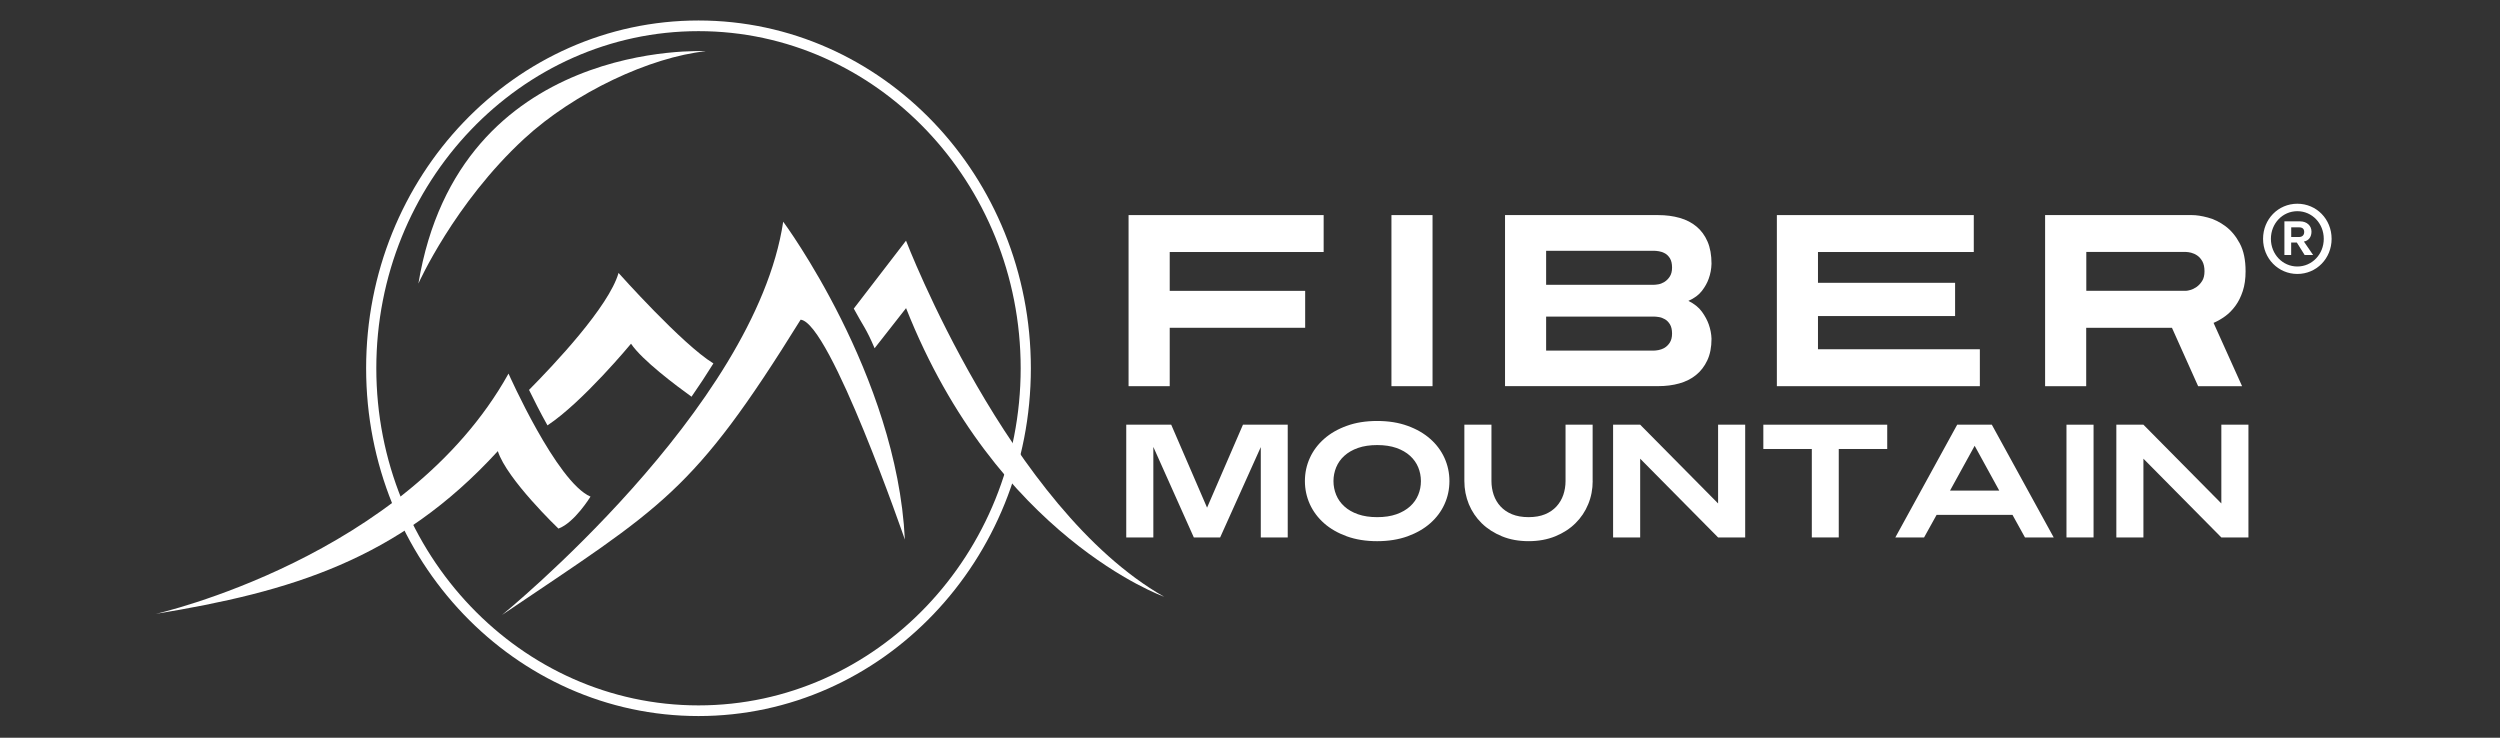
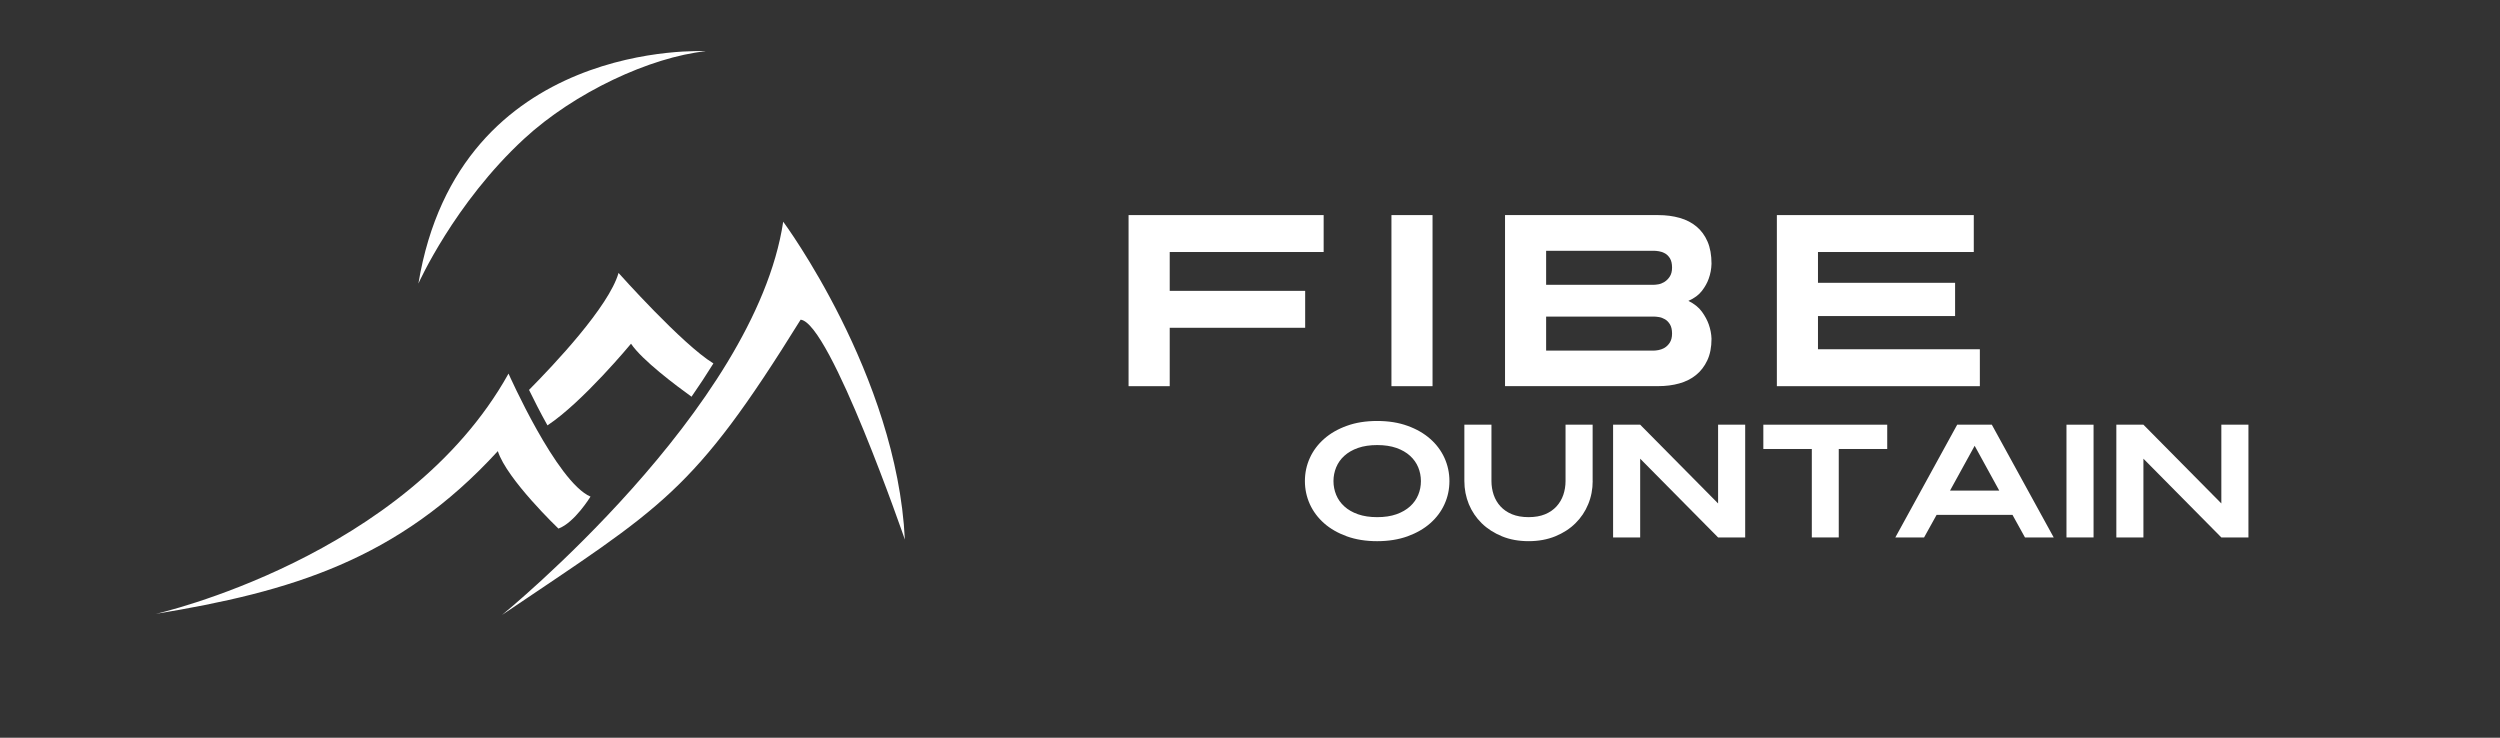
<svg xmlns="http://www.w3.org/2000/svg" width="244" height="72" viewBox="0 0 244 72" fill="none">
  <rect x="0" y="0" width="244" height="72" fill="#333333" stroke="none" />
  <path fill-rule="evenodd" clip-rule="evenodd" d="M114.164 24.596V28.388H127.384V31.991H114.164V37.691H110.148V20.993H129.188V24.596H114.164Z" fill="white" />
  <path d="M139.816 20.993H135.805V37.691H139.816V20.993Z" fill="white" />
-   <path fill-rule="evenodd" clip-rule="evenodd" d="M163.193 32.563C163.193 32.184 163.123 31.882 162.989 31.659C162.849 31.435 162.686 31.268 162.497 31.159C162.308 31.05 162.114 30.977 161.915 30.946C161.717 30.915 161.557 30.899 161.438 30.899H150.902V34.217H161.438C161.528 34.217 161.667 34.202 161.861 34.17C162.05 34.139 162.244 34.066 162.442 33.957C162.64 33.843 162.815 33.676 162.963 33.453C163.113 33.224 163.193 32.927 163.193 32.563ZM163.193 26.12C163.193 25.741 163.123 25.439 162.989 25.215C162.849 24.992 162.686 24.831 162.497 24.727C162.308 24.622 162.114 24.555 161.915 24.524C161.717 24.492 161.557 24.477 161.438 24.477H150.902V27.795H161.438C161.528 27.795 161.667 27.779 161.861 27.748C162.05 27.717 162.244 27.639 162.442 27.519C162.64 27.399 162.815 27.228 162.963 27.004C163.113 26.781 163.193 26.489 163.193 26.12V26.12ZM167.044 33.063C167.044 33.889 166.905 34.592 166.631 35.174C166.359 35.757 165.99 36.23 165.529 36.604C165.066 36.979 164.514 37.254 163.888 37.426C163.257 37.603 162.577 37.686 161.846 37.686H146.891V20.993H161.846C162.606 20.993 163.307 21.086 163.943 21.268C164.584 21.45 165.131 21.736 165.583 22.116C166.041 22.495 166.398 22.984 166.657 23.582C166.915 24.18 167.044 24.898 167.044 25.741C167.029 26.25 166.94 26.734 166.771 27.197C166.631 27.597 166.413 27.992 166.109 28.388C165.807 28.783 165.364 29.11 164.788 29.365C165.364 29.651 165.807 30.005 166.109 30.426C166.413 30.847 166.631 31.258 166.771 31.653C166.935 32.116 167.029 32.589 167.044 33.063V33.063Z" fill="white" />
+   <path fill-rule="evenodd" clip-rule="evenodd" d="M163.193 32.563C163.193 32.184 163.123 31.882 162.989 31.659C162.849 31.435 162.686 31.268 162.497 31.159C162.308 31.05 162.114 30.977 161.915 30.946C161.717 30.915 161.557 30.899 161.438 30.899H150.902V34.217H161.438C161.528 34.217 161.667 34.202 161.861 34.17C162.05 34.139 162.244 34.066 162.442 33.957C162.64 33.843 162.815 33.676 162.963 33.453C163.113 33.224 163.193 32.927 163.193 32.563ZM163.193 26.12C163.193 25.741 163.123 25.439 162.989 25.215C162.849 24.992 162.686 24.831 162.497 24.727C162.308 24.622 162.114 24.555 161.915 24.524C161.717 24.492 161.557 24.477 161.438 24.477H150.902V27.795H161.438C161.528 27.795 161.667 27.779 161.861 27.748C162.05 27.717 162.244 27.639 162.442 27.519C162.64 27.399 162.815 27.228 162.963 27.004C163.113 26.781 163.193 26.489 163.193 26.12V26.12ZM167.044 33.063C167.044 33.889 166.905 34.592 166.631 35.174C166.359 35.757 165.99 36.23 165.529 36.604C165.066 36.979 164.514 37.254 163.888 37.426C163.257 37.603 162.577 37.686 161.846 37.686H146.891V20.993H161.846C162.606 20.993 163.307 21.086 163.943 21.268C164.584 21.45 165.131 21.736 165.583 22.116C166.041 22.495 166.398 22.984 166.657 23.582C166.915 24.18 167.044 24.898 167.044 25.741C167.029 26.25 166.94 26.734 166.771 27.197C166.631 27.597 166.413 27.992 166.109 28.388C165.807 28.783 165.364 29.11 164.788 29.365C165.364 29.651 165.807 30.005 166.109 30.426C166.413 30.847 166.631 31.258 166.771 31.653C166.935 32.116 167.029 32.589 167.044 33.063Z" fill="white" />
  <path fill-rule="evenodd" clip-rule="evenodd" d="M173.422 37.691V20.993H192.641V24.596H177.434V27.602H190.817V30.847H177.434V34.087H193.233V37.691H173.422V37.691Z" fill="white" />
-   <path fill-rule="evenodd" clip-rule="evenodd" d="M215.159 26.479C215.159 26.079 215.089 25.761 214.955 25.512C214.815 25.267 214.651 25.075 214.453 24.94C214.254 24.804 214.055 24.716 213.851 24.664C213.647 24.617 213.484 24.591 213.36 24.591H203.623V28.382H213.36C213.448 28.382 213.593 28.356 213.792 28.299C213.991 28.242 214.188 28.143 214.392 28.003C214.596 27.857 214.775 27.665 214.93 27.42C215.084 27.176 215.159 26.859 215.159 26.479ZM219.169 26.479C219.169 27.212 219.079 27.852 218.895 28.408C218.712 28.965 218.473 29.448 218.174 29.854C217.877 30.26 217.543 30.598 217.171 30.868C216.798 31.139 216.421 31.352 216.043 31.513L218.827 37.691H214.537L211.982 31.991H203.613V37.691H199.602V20.993H213.945C214.373 20.993 214.885 21.071 215.486 21.232C216.088 21.388 216.659 21.674 217.206 22.079C217.752 22.485 218.22 23.042 218.597 23.749C218.98 24.456 219.169 25.366 219.169 26.479Z" fill="white" />
-   <path fill-rule="evenodd" clip-rule="evenodd" d="M123.053 52.454V43.634L119.087 52.454H116.517L112.566 43.619V52.454H109.922V41.45H114.31L117.809 49.547L121.313 41.45H125.682V52.454H123.053Z" fill="white" />
  <path fill-rule="evenodd" clip-rule="evenodd" d="M138.681 46.953C138.681 46.48 138.591 46.032 138.418 45.611C138.243 45.185 137.975 44.81 137.622 44.488C137.269 44.166 136.822 43.906 136.285 43.718C135.749 43.531 135.127 43.438 134.417 43.438C133.706 43.438 133.08 43.531 132.543 43.718C132.006 43.906 131.564 44.166 131.206 44.488C130.848 44.81 130.585 45.19 130.411 45.611C130.237 46.038 130.147 46.485 130.147 46.953C130.147 47.426 130.237 47.873 130.411 48.3C130.585 48.726 130.853 49.101 131.206 49.423C131.559 49.746 132.006 50.005 132.543 50.193C133.08 50.38 133.701 50.474 134.417 50.474C135.127 50.474 135.754 50.38 136.285 50.193C136.822 50.005 137.264 49.746 137.622 49.423C137.98 49.101 138.243 48.721 138.418 48.3C138.597 47.873 138.681 47.426 138.681 46.953ZM141.464 46.953C141.464 47.749 141.305 48.503 140.982 49.21C140.664 49.917 140.197 50.536 139.59 51.072C138.984 51.607 138.243 52.029 137.374 52.346C136.504 52.658 135.515 52.819 134.412 52.819C133.308 52.819 132.324 52.663 131.45 52.346C130.58 52.029 129.839 51.607 129.233 51.072C128.627 50.536 128.165 49.917 127.841 49.21C127.523 48.503 127.359 47.749 127.359 46.953C127.359 46.157 127.518 45.403 127.841 44.696C128.16 43.989 128.627 43.37 129.233 42.834C129.839 42.299 130.58 41.872 131.45 41.56C132.319 41.243 133.308 41.087 134.412 41.087C135.515 41.087 136.499 41.243 137.374 41.56C138.243 41.872 138.984 42.299 139.59 42.834C140.197 43.37 140.659 43.989 140.982 44.696C141.3 45.403 141.464 46.157 141.464 46.953Z" fill="white" />
  <path fill-rule="evenodd" clip-rule="evenodd" d="M155.446 46.952C155.446 47.748 155.302 48.502 155.009 49.209C154.721 49.916 154.304 50.535 153.761 51.071C153.22 51.606 152.564 52.028 151.794 52.345C151.023 52.657 150.158 52.818 149.194 52.818C148.235 52.818 147.365 52.662 146.595 52.345C145.825 52.028 145.163 51.606 144.616 51.071C144.07 50.535 143.653 49.916 143.359 49.209C143.072 48.502 142.922 47.748 142.922 46.952V41.45H145.566V46.952C145.566 47.425 145.641 47.873 145.784 48.299C145.929 48.725 146.153 49.1 146.446 49.422C146.745 49.745 147.117 50.005 147.573 50.192C148.031 50.379 148.568 50.473 149.189 50.473C149.811 50.473 150.347 50.379 150.799 50.192C151.251 50.005 151.624 49.745 151.918 49.422C152.211 49.1 152.435 48.72 152.579 48.299C152.722 47.878 152.797 47.425 152.797 46.952V41.45H155.441V46.952H155.446Z" fill="white" />
  <path fill-rule="evenodd" clip-rule="evenodd" d="M167.685 52.454L160.081 44.768V52.454H157.438V41.45H160.081L167.685 49.136V41.45H170.33V52.454H167.685Z" fill="white" />
  <path fill-rule="evenodd" clip-rule="evenodd" d="M179.462 43.821V52.454H176.833V43.821H172.102V41.45H184.193V43.821H179.462V43.821Z" fill="white" />
  <path fill-rule="evenodd" clip-rule="evenodd" d="M192.727 43.509L190.322 47.883H195.127L192.727 43.509ZM197.637 52.454L196.42 50.254H189.01L187.791 52.454H184.984L191.022 41.45H194.402L200.441 52.454H197.637Z" fill="white" />
  <path d="M204.331 41.45H201.688V52.454H204.331V41.45Z" fill="white" />
  <path fill-rule="evenodd" clip-rule="evenodd" d="M216.803 52.454L209.198 44.768V52.454H206.555V41.45H209.198L216.803 49.136V41.45H219.447V52.454H216.803Z" fill="white" />
-   <path d="M68.174 3.04C85.514 3.04 99.618 17.799 99.618 35.943C99.618 54.087 85.514 68.846 68.174 68.846C50.833 68.846 36.728 54.087 36.728 35.943C36.728 17.799 50.833 3.04 68.174 3.04ZM68.174 2C50.257 2 35.734 17.195 35.734 35.943C35.734 54.69 50.257 69.886 68.174 69.886C86.09 69.886 100.612 54.69 100.612 35.943C100.612 17.195 86.09 2 68.174 2V2Z" fill="white" />
  <path fill-rule="evenodd" clip-rule="evenodd" d="M48.992 60.021C48.992 60.021 73.688 39.964 76.441 21.637C76.441 21.637 87.534 36.604 88.315 52.663C88.315 52.663 81.024 31.492 78.141 31.201C67.595 48.196 64.722 49.397 48.992 60.021V60.021Z" fill="white" />
-   <path fill-rule="evenodd" clip-rule="evenodd" d="M83.328 30.12L88.427 23.489C88.427 23.489 98.447 49.626 113.62 58.243C113.62 58.243 97.294 52.456 88.432 30.073L85.361 33.989C84.541 32.049 84.233 31.805 83.328 30.12Z" fill="white" />
  <path fill-rule="evenodd" clip-rule="evenodd" d="M15.195 59.916C15.195 59.916 39.628 54.43 49.632 36.463C49.632 36.463 54.329 47.056 57.634 48.47C57.634 48.47 56.068 51.024 54.503 51.59C54.503 51.59 49.458 46.77 48.589 44.029C38.862 54.664 28.336 57.753 15.195 59.916Z" fill="white" />
  <path fill-rule="evenodd" clip-rule="evenodd" d="M51.633 38.054C54.053 35.615 59.431 29.92 60.37 26.639C60.37 26.639 66.597 33.628 69.629 35.469C68.948 36.566 68.233 37.653 67.492 38.719C66.021 37.658 62.661 35.152 61.588 33.545C61.588 33.545 56.891 39.229 53.432 41.517C52.716 40.233 52.095 39 51.633 38.054Z" fill="white" />
  <path fill-rule="evenodd" clip-rule="evenodd" d="M68.891 4.997C68.891 4.997 44.807 3.671 40.836 27.675C40.836 27.675 44.325 19.849 51.154 13.546C56.059 9.017 63.474 5.569 68.891 4.997Z" fill="white" />
-   <path d="M220.875 23.311C220.875 21.392 222.351 19.884 224.22 19.884C226.089 19.884 227.565 21.387 227.565 23.311C227.565 25.23 226.089 26.738 224.22 26.738C222.361 26.738 220.875 25.23 220.875 23.311ZM226.799 23.311C226.799 21.803 225.66 20.612 224.22 20.612C222.783 20.612 221.64 21.803 221.64 23.311C221.64 24.814 222.783 26.01 224.22 26.01C225.66 26.01 226.799 24.814 226.799 23.311ZM222.958 24.887V21.605H224.497C225.14 21.605 225.601 22.026 225.601 22.604C225.601 23.129 225.323 23.493 224.861 23.576L225.76 24.887H224.931L224.17 23.67H223.618V24.887H222.958ZM223.623 23.134H224.369C224.696 23.134 224.89 22.952 224.89 22.64C224.89 22.339 224.716 22.188 224.388 22.188H223.623V23.134Z" fill="white" />
</svg>